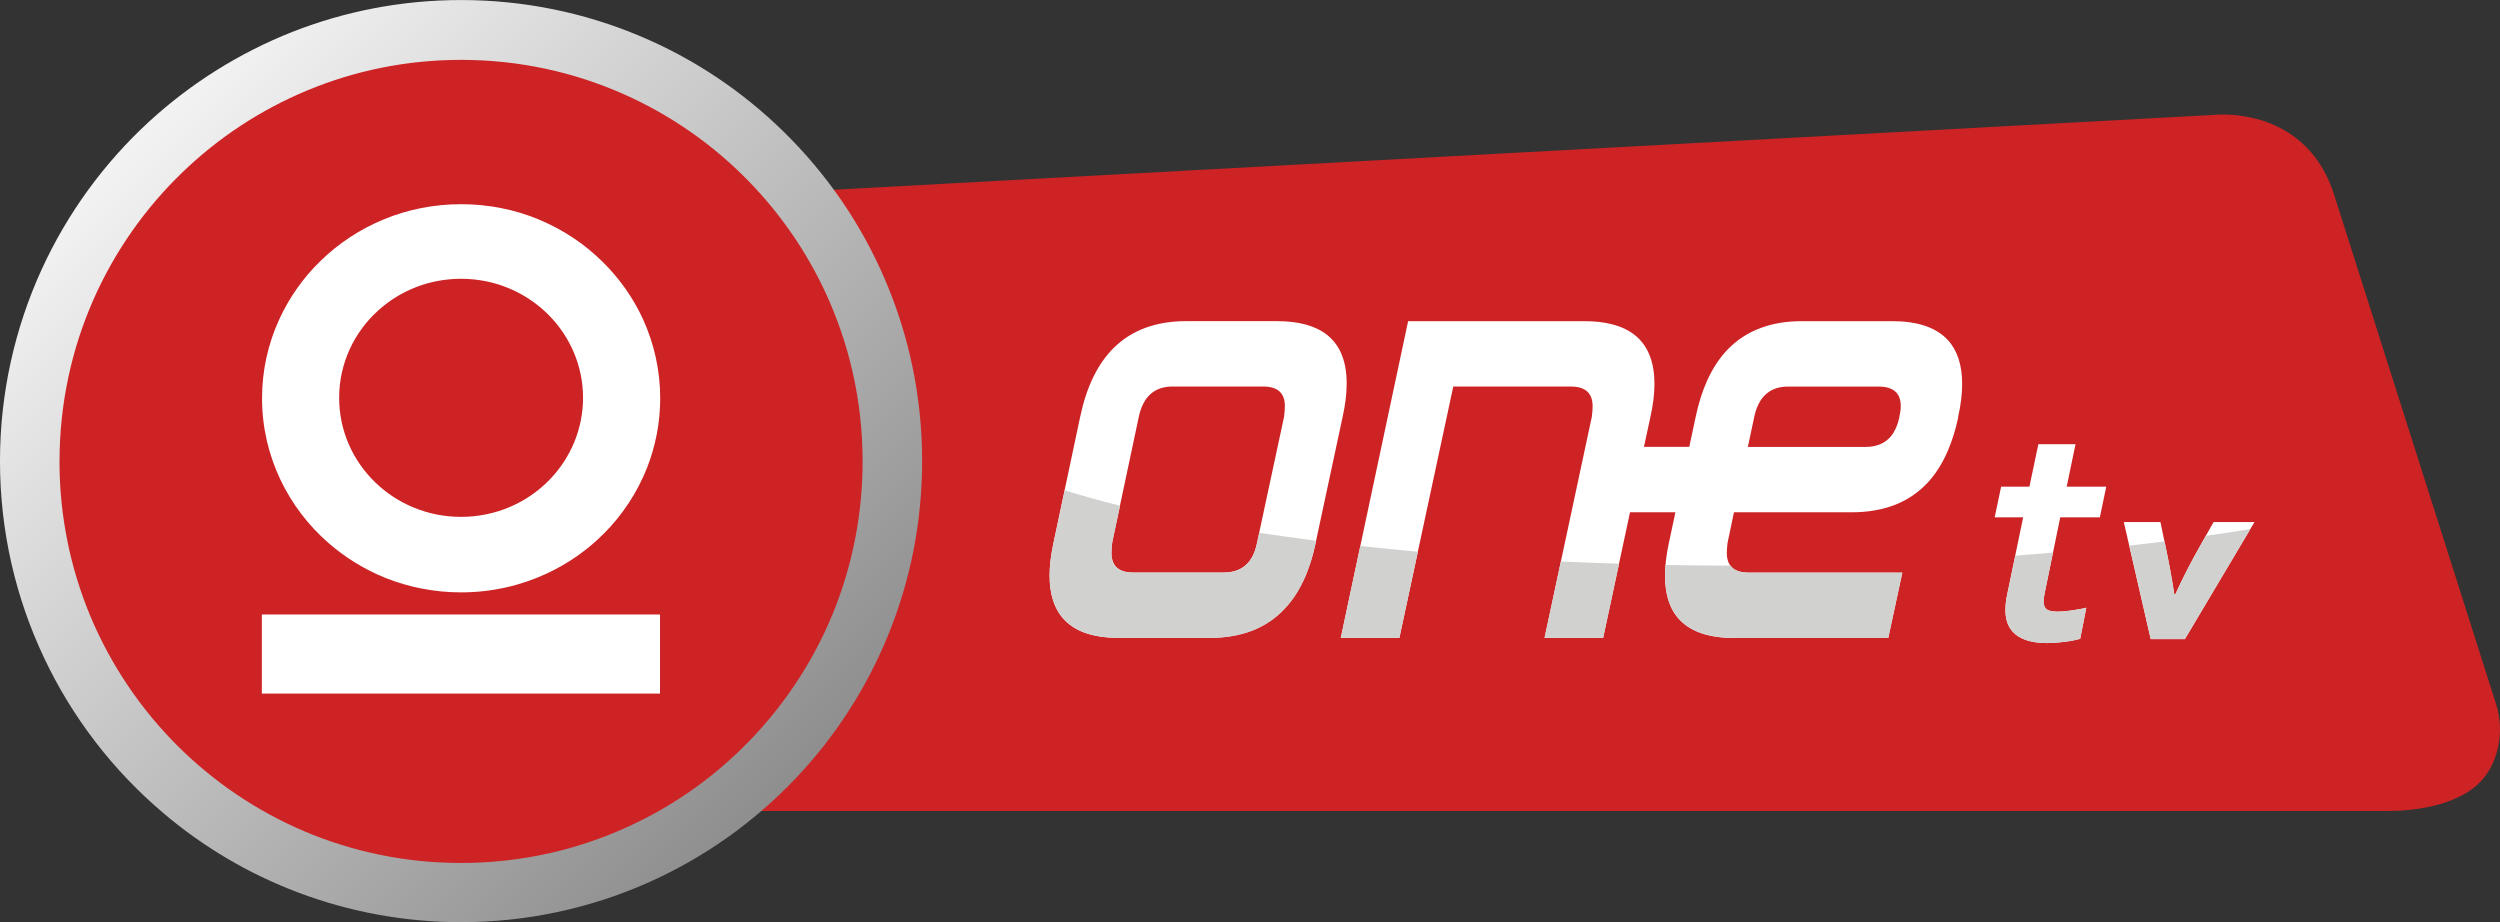
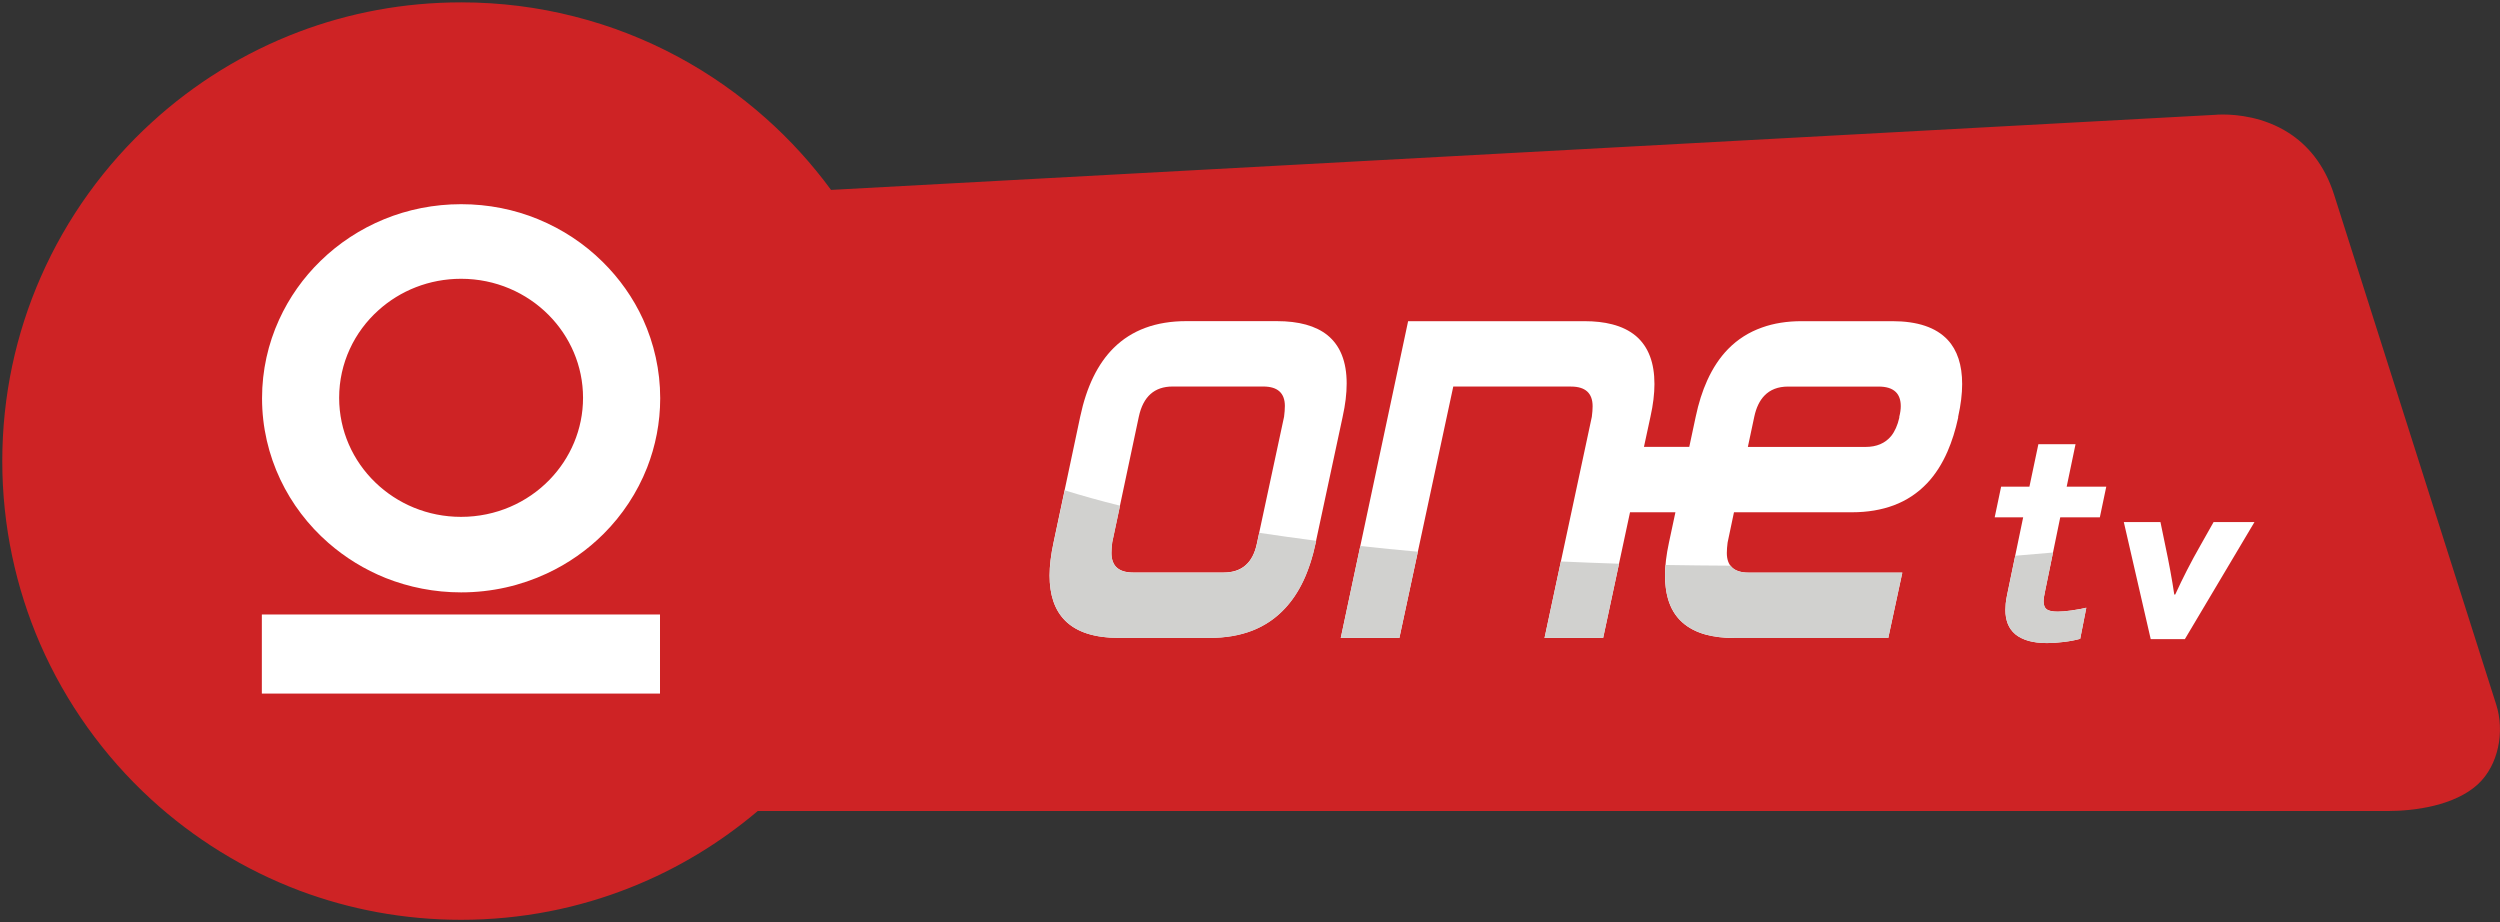
<svg xmlns="http://www.w3.org/2000/svg" height="221.31" width="600" version="1.1" viewBox="0 0 158.75 58.555">
  <rect x="0" y="0" width="158.75" height="58.555" fill="#333333" stroke="none" />
  <defs>
    <linearGradient id="a" gradientUnits="userSpaceOnUse" gradientTransform="matrix(41.402 41.402 -41.402 41.402 356.54 147.02)" x1="0" x2="1" y1="0" y2="0">
      <stop stop-color="#f3f3f3" offset="0" />
      <stop stop-color="#8e8e8e" offset="1" />
    </linearGradient>
  </defs>
  <g transform="translate(-347.96 -138.45)">
    <path d="m377.24 138.6c2.486 0 4.896 0.309 7.2 0.899 2.31 0.584 4.515 1.45 6.566 2.553 2.018 1.086 3.887 2.398 5.585 3.909 1.533 1.362 2.922 2.889 4.14 4.548 0 0 43.962-2.387 87.924-4.769 0.088-0.011 0.176-0.017 0.48-0.017 0.821 0 2.558 0.138 4.162 1.169 1.163 0.75 2.26 1.968 2.883 3.936 0 0 5.144 16.181 10.288 32.357 0.551 1.72 0.149 3.854-1.163 5.067-1.478 1.356-4.003 1.698-5.739 1.698h-103.49c-2.382 2.018-5.094 3.666-8.044 4.841-3.336 1.334-6.98 2.067-10.795 2.067-3.611 0-7.068-0.656-10.255-1.852-3.517-1.329-6.715-3.313-9.433-5.805-2.988-2.74-5.403-6.103-7.046-9.874-1.538-3.556-2.398-7.476-2.398-11.594 0-4.157 0.871-8.11 2.442-11.688 1.648-3.76 4.069-7.106 7.062-9.835 2.69-2.459 5.844-4.416 9.317-5.734 3.203-1.213 6.682-1.875 10.31-1.875" fill="#ce2325" />
-     <path fill="url(#a)" d="m366.51 140.48c-3.352 1.33-6.405 3.247-9.026 5.641-2.892 2.643-5.247 5.862-6.893 9.469-1.684 3.701-2.632 7.812-2.632 12.14 0 4.46 1.003 8.694 2.793 12.478 1.795 3.807 4.388 7.17 7.569 9.863 2.521 2.144 5.413 3.862 8.572 5.053 3.214 1.213 6.704 1.884 10.345 1.884 4.194 0 8.178-0.887 11.785-2.471 3.624-1.596 6.865-3.901 9.547-6.749 2.449-2.604 4.422-5.652 5.79-9.015 1.391-3.408 2.155-7.137 2.155-11.043 0-4.078-0.831-7.962-2.344-11.492-1.518-3.568-3.735-6.771-6.466-9.441-2.615-2.56-5.707-4.632-9.131-6.067-3.485-1.463-7.314-2.277-11.336-2.277-3.784 0-7.402 0.72-10.727 2.028" />
    <g fill="#fff">
      <path d="m458.95 166.83h7.476c0.7 0 1.24-0.232 1.621-0.689 0.237-0.298 0.408-0.684 0.518-1.163v-0.061c0.066-0.259 0.094-0.48 0.094-0.673 0-0.402-0.11-0.706-0.325-0.91-0.237-0.226-0.595-0.336-1.081-0.336h-5.756c-0.628 0-1.13 0.193-1.5 0.579-0.303 0.314-0.518 0.761-0.64 1.334 0 0-0.204 0.959-0.408 1.919m-1.285 6.064c-0.033 0.254-0.05 0.48-0.05 0.667 0 0.413 0.11 0.722 0.336 0.932 0.226 0.209 0.573 0.32 1.036 0.32h9.769l-0.893 4.151h-9.769c-0.667 0-1.257-0.072-1.77-0.204-0.628-0.165-1.147-0.436-1.555-0.805-0.425-0.386-0.728-0.888-0.899-1.505-0.121-0.43-0.182-0.91-0.182-1.45 0-0.612 0.083-1.318 0.254-2.106 0 0 0.204-0.954 0.408-1.913h-2.883c-0.568 2.657-1.141 5.32-1.709 7.983h-3.721c1.5-7.024 3.005-14.048 3.005-14.048 0.033-0.254 0.05-0.48 0.05-0.667 0-0.832-0.458-1.252-1.373-1.252h-7.476c-1.141 5.32-2.283 10.64-3.424 15.966h-3.721c1.422-6.71 2.85-13.414 4.278-20.118h11.203c0.656 0 1.24 0.066 1.748 0.198 0.606 0.154 1.108 0.402 1.511 0.739 0.402 0.342 0.7 0.772 0.899 1.301 0.187 0.496 0.281 1.086 0.281 1.753 0 0.617-0.083 1.312-0.254 2.079 0 0-0.204 0.954-0.413 1.913h2.878c0.204-0.959 0.408-1.913 0.408-1.913 0.182-0.866 0.425-1.632 0.733-2.31 0.358-0.788 0.799-1.456 1.329-1.996 0.606-0.617 1.323-1.07 2.15-1.362 0.75-0.27 1.588-0.402 2.525-0.402h5.745c1.61 0 2.779 0.397 3.517 1.185 0.612 0.656 0.921 1.593 0.921 2.806 0 0.617-0.083 1.312-0.254 2.079v0.061c-0.171 0.794-0.397 1.505-0.673 2.139-0.342 0.788-0.772 1.461-1.285 2.007-0.601 0.634-1.307 1.108-2.134 1.417-0.783 0.292-1.665 0.441-2.646 0.441h-7.498c-0.198 0.954-0.402 1.913-0.402 1.913" />
      <path d="m429.55 164.24c0-0.832-0.458-1.246-1.373-1.246h-5.756c-1.152 0-1.869 0.634-2.145 1.913l-1.692 7.978c-0.033 0.259-0.05 0.485-0.05 0.673 0 0.832 0.458 1.246 1.378 1.246h5.75c1.152 0 1.858-0.612 2.111-1.847l1.726-8.044c0.033-0.259 0.05-0.48 0.05-0.673m3.672 0.667-1.726 8.049c-0.375 1.775-1.031 3.154-1.957 4.14-1.158 1.24-2.751 1.858-4.78 1.858h-5.745c-1.555 0-2.701-0.369-3.429-1.108-0.651-0.662-0.976-1.61-0.976-2.85 0-0.617 0.083-1.318 0.254-2.106l1.692-7.983c0.402-1.897 1.108-3.352 2.123-4.361 1.147-1.136 2.685-1.704 4.614-1.704h5.745c1.406 0 2.475 0.298 3.214 0.888 0.816 0.662 1.224 1.681 1.224 3.071 0 0.64-0.083 1.34-0.254 2.106" />
      <path d="m481.3 171.3h-2.514c-0.48 2.332-0.959 4.659-0.959 4.659-0.033 0.149-0.055 0.276-0.072 0.386-0.017 0.11-0.028 0.204-0.028 0.287 0 0.243 0.066 0.413 0.198 0.513 0.132 0.094 0.369 0.143 0.7 0.143 0.226 0 0.513-0.022 0.866-0.072 0.353-0.05 0.673-0.11 0.948-0.176l-0.386 1.974c-0.32 0.088-0.667 0.154-1.042 0.198-0.38 0.05-0.733 0.072-1.064 0.072-0.458 0-0.855-0.05-1.185-0.143-0.336-0.099-0.612-0.237-0.827-0.413-0.215-0.182-0.375-0.402-0.48-0.662-0.099-0.259-0.154-0.551-0.154-0.877 0-0.116 0.011-0.248 0.022-0.408 0.011-0.154 0.044-0.342 0.088-0.562 0 0 0.513-2.459 1.02-4.918h-1.808c0.138-0.651 0.276-1.296 0.408-1.946h1.797c0.193-0.899 0.38-1.797 0.568-2.696h2.36c-0.187 0.899-0.375 1.797-0.562 2.696h2.514c-0.132 0.651-0.27 1.296-0.408 1.946" />
      <path d="m491.12 171.6c-1.472 2.481-2.95 4.962-4.422 7.437h-2.167c-0.573-2.475-1.141-4.956-1.709-7.437h2.327c0.176 0.849 0.298 1.444 0.298 1.444 0.248 1.169 0.441 2.216 0.579 3.159h0.061c0.48-1.053 1.009-2.084 1.588-3.098 0 0 0.347-0.623 0.849-1.505z" />
    </g>
    <g fill="#d1d1cf">
      <path d="m427.78 172.96c-0.105 0.507-0.287 0.91-0.546 1.213-0.364 0.425-0.888 0.64-1.566 0.64h-5.75c-0.491 0-0.849-0.121-1.081-0.358-0.198-0.21-0.298-0.507-0.298-0.893 0-0.187 0.017-0.413 0.05-0.673l0.496-2.327c-1.262-0.314-2.431-0.64-3.512-0.976l-0.706 3.308c-0.171 0.788-0.254 1.489-0.254 2.106 0 0.595 0.072 1.119 0.221 1.577 0.176 0.551 0.463 1.009 0.855 1.367 0.358 0.331 0.805 0.579 1.345 0.75 0.562 0.176 1.224 0.265 1.985 0.265h5.745c1.02 0 1.924-0.154 2.724-0.463 0.827-0.325 1.533-0.816 2.128-1.472 0.507-0.557 0.926-1.229 1.262-2.029 0.254-0.606 0.463-1.285 0.623-2.034l0.039-0.171c-1.24-0.16-2.448-0.331-3.617-0.507z" />
      <path d="m433.1 178.96h3.721c0.59-2.74 1.174-5.475 1.174-5.475-1.246-0.11-2.464-0.237-3.655-0.364 0 0-0.617 2.917-1.24 5.838" />
      <path d="m446.04 178.96h3.721c0.502-2.354 1.009-4.714 1.009-4.714-1.246-0.039-2.475-0.088-3.694-0.143 0 0-0.518 2.426-1.036 4.857" />
      <path d="m457.85 174.37c-1.389-0.006-2.762-0.022-4.124-0.044-0.022 0.232-0.033 0.463-0.033 0.678 0 2.641 1.466 3.958 4.405 3.958h9.769l0.893-4.151h-9.769c-0.546 0-0.921-0.149-1.141-0.441" />
      <path d="m475.93 173.74c-0.292 1.422-0.513 2.481-0.513 2.481-0.05 0.221-0.077 0.408-0.094 0.562-0.011 0.16-0.017 0.292-0.017 0.408 0 0.325 0.05 0.617 0.154 0.877 0.105 0.259 0.265 0.48 0.48 0.662 0.215 0.176 0.491 0.314 0.821 0.413 0.331 0.094 0.728 0.143 1.185 0.143 0.336 0 0.689-0.022 1.064-0.072 0.375-0.044 0.722-0.11 1.042-0.198l0.391-1.974c-0.281 0.066-0.595 0.127-0.948 0.176-0.353 0.05-0.64 0.072-0.866 0.072-0.336 0-0.568-0.05-0.7-0.143-0.132-0.099-0.198-0.27-0.198-0.513 0-0.083 0.006-0.176 0.022-0.287 0.017-0.11 0.044-0.237 0.077-0.386 0 0 0.215-1.042 0.496-2.426-0.766 0.066-1.577 0.138-2.398 0.204" />
-       <path d="m485.41 172.83c0.028 0.132 0.044 0.209 0.044 0.209 0.248 1.163 0.441 2.216 0.579 3.154h0.061c0.48-1.048 1.009-2.084 1.582-3.093 0 0 0.132-0.237 0.353-0.623 0.97-0.138 1.913-0.281 2.828-0.43-1.384 2.327-2.773 4.659-4.157 6.985h-2.167c-0.452-1.979-0.91-3.958-1.362-5.938 0.755-0.083 1.505-0.171 2.238-0.265" />
    </g>
    <g>
      <path d="m351.74 167.75c0-3.661 0.772-7.145 2.161-10.293 1.351-3.054 3.28-5.794 5.657-8.077 2.271-2.189 4.951-3.958 7.911-5.188 3.01-1.252 6.307-1.941 9.769-1.941 3.677 0 7.173 0.777 10.326 2.178 2.999 1.329 5.695 3.22 7.95 5.541 1.99 2.045 3.639 4.422 4.857 7.04 1.516 3.264 2.365 6.902 2.365 10.74 0 3.214-0.595 6.285-1.676 9.119-1.246 3.253-3.143 6.186-5.524 8.639-2.111 2.178-4.609 3.981-7.388 5.293-3.308 1.571-7.007 2.448-10.911 2.448-3.517 0-6.875-0.711-9.924-2.001-3.021-1.279-5.75-3.126-8.044-5.403-2.36-2.349-4.262-5.149-5.568-8.264-1.262-3.027-1.963-6.346-1.963-9.83" fill="#ce2325" />
      <path d="m382.86 168.91c1.312-1.356 2.123-3.187 2.123-5.199 0-2.04-0.832-3.892-2.178-5.254-1.411-1.422-3.38-2.304-5.568-2.304-2.023 0-3.865 0.755-5.243 1.996-1.538 1.378-2.498 3.363-2.498 5.563 0 2.1 0.877 4.003 2.293 5.37 1.4 1.356 3.324 2.189 5.447 2.189 2.216 0 4.212-0.904 5.623-2.36m-0.728-16.54c1.544 0.634 2.933 1.555 4.091 2.701 1.07 1.053 1.946 2.288 2.575 3.661 0.695 1.533 1.086 3.225 1.086 5.006 0 1.555-0.298 3.038-0.832 4.405-0.623 1.582-1.566 3.01-2.757 4.201-1.036 1.036-2.26 1.897-3.617 2.525-1.643 0.766-3.49 1.196-5.436 1.196-1.693 0-3.308-0.325-4.785-0.91-1.345-0.54-2.58-1.301-3.65-2.238-1.274-1.114-2.316-2.481-3.043-4.014-0.744-1.571-1.163-3.319-1.163-5.166 0-1.77 0.386-3.462 1.081-4.984 0.64-1.406 1.538-2.674 2.641-3.743 1.147-1.119 2.514-2.018 4.03-2.641 1.505-0.617 3.159-0.954 4.89-0.954 1.737 0 3.385 0.336 4.89 0.954" fill="#fff" />
      <path d="m389.87 177.47h-25.283v5.022h25.283z" fill="#fff" />
    </g>
  </g>
</svg>